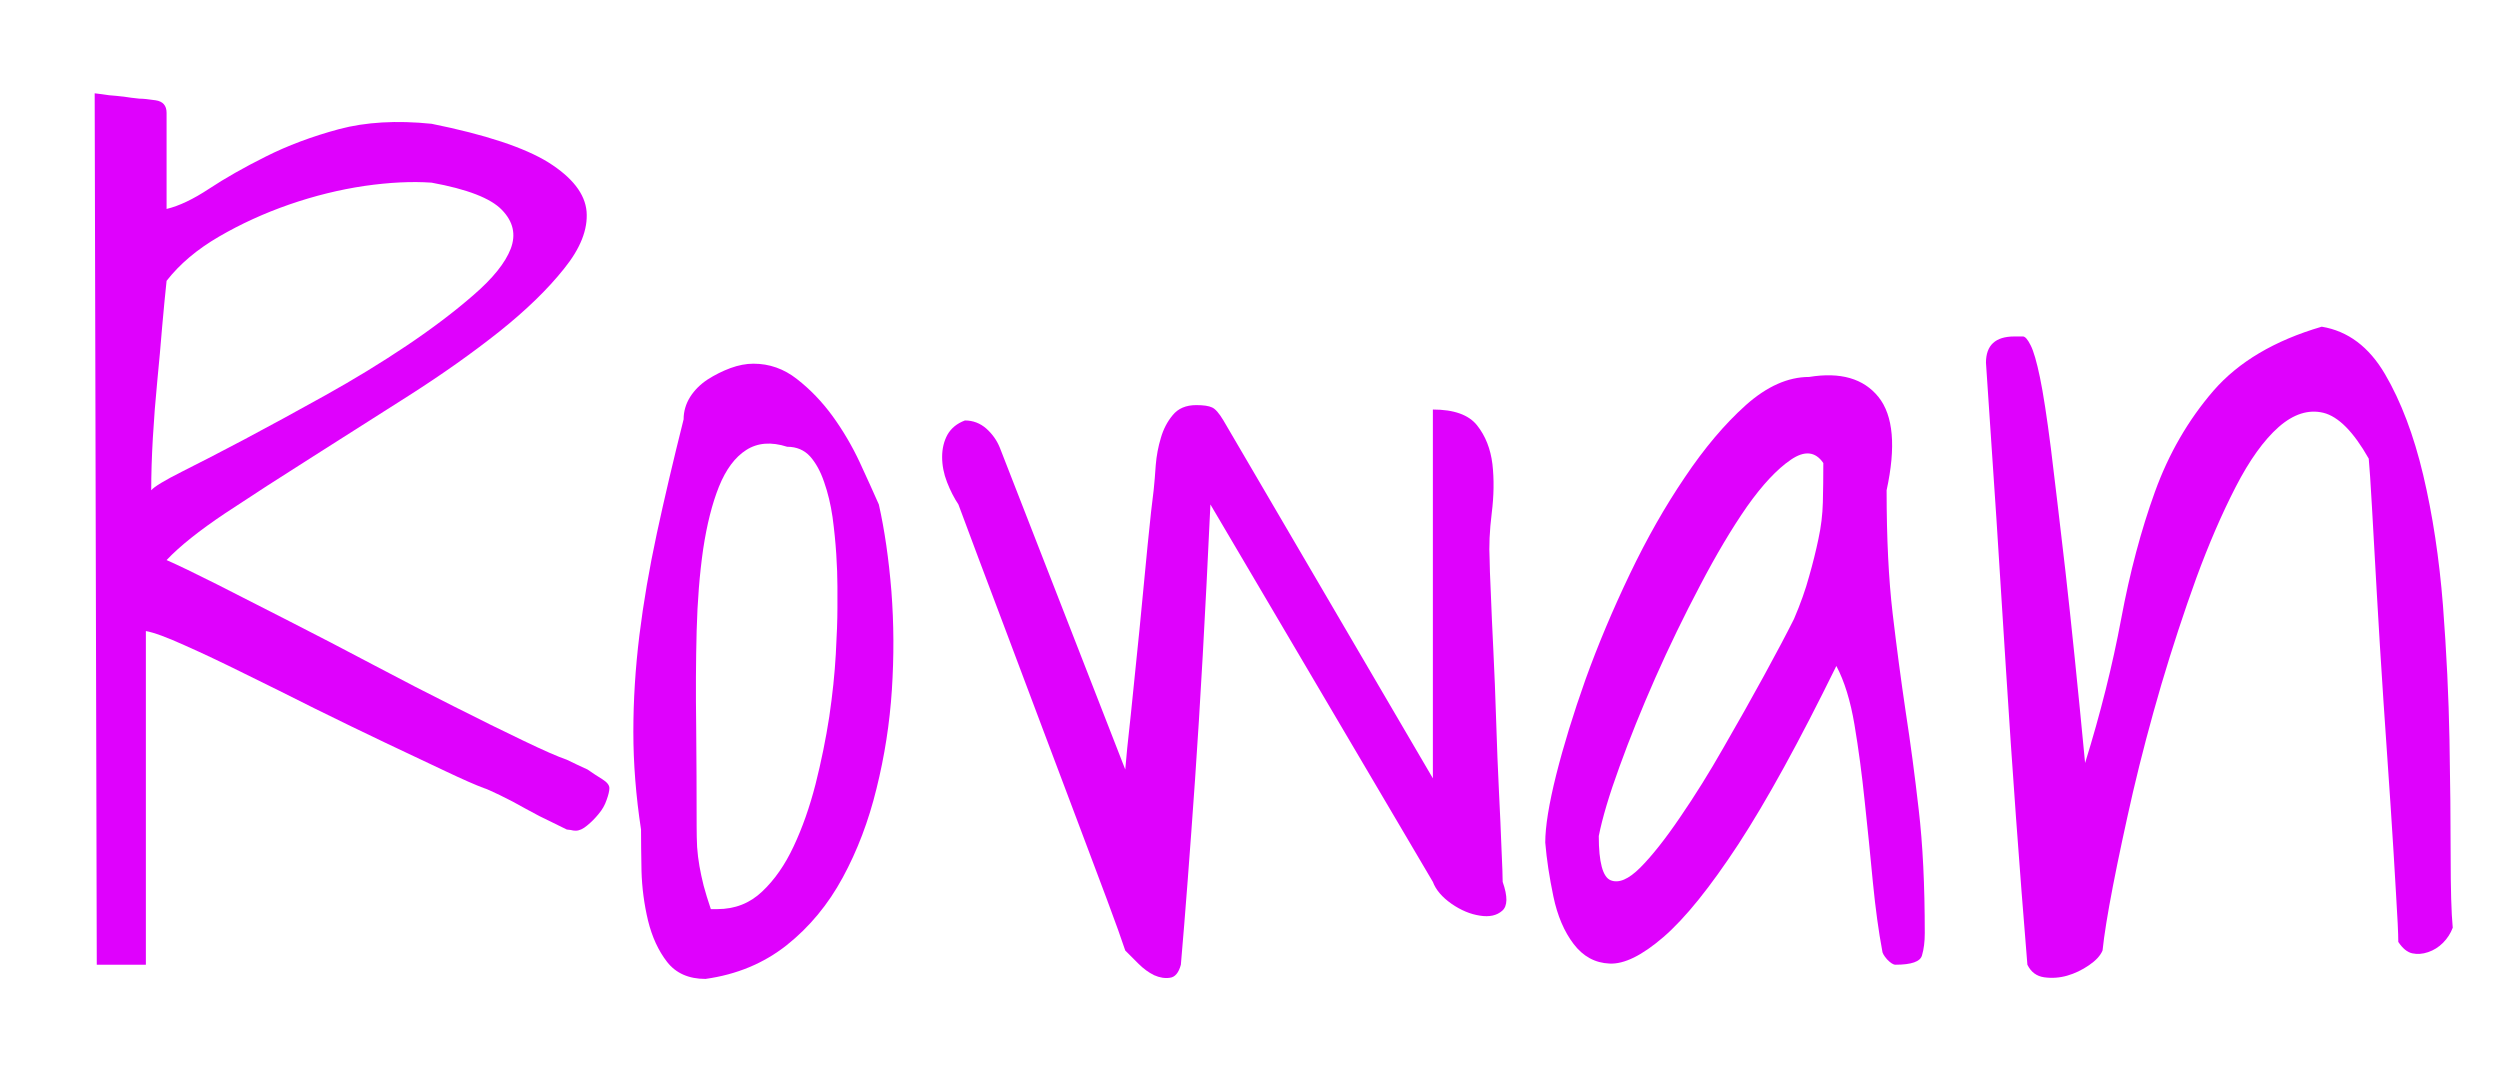
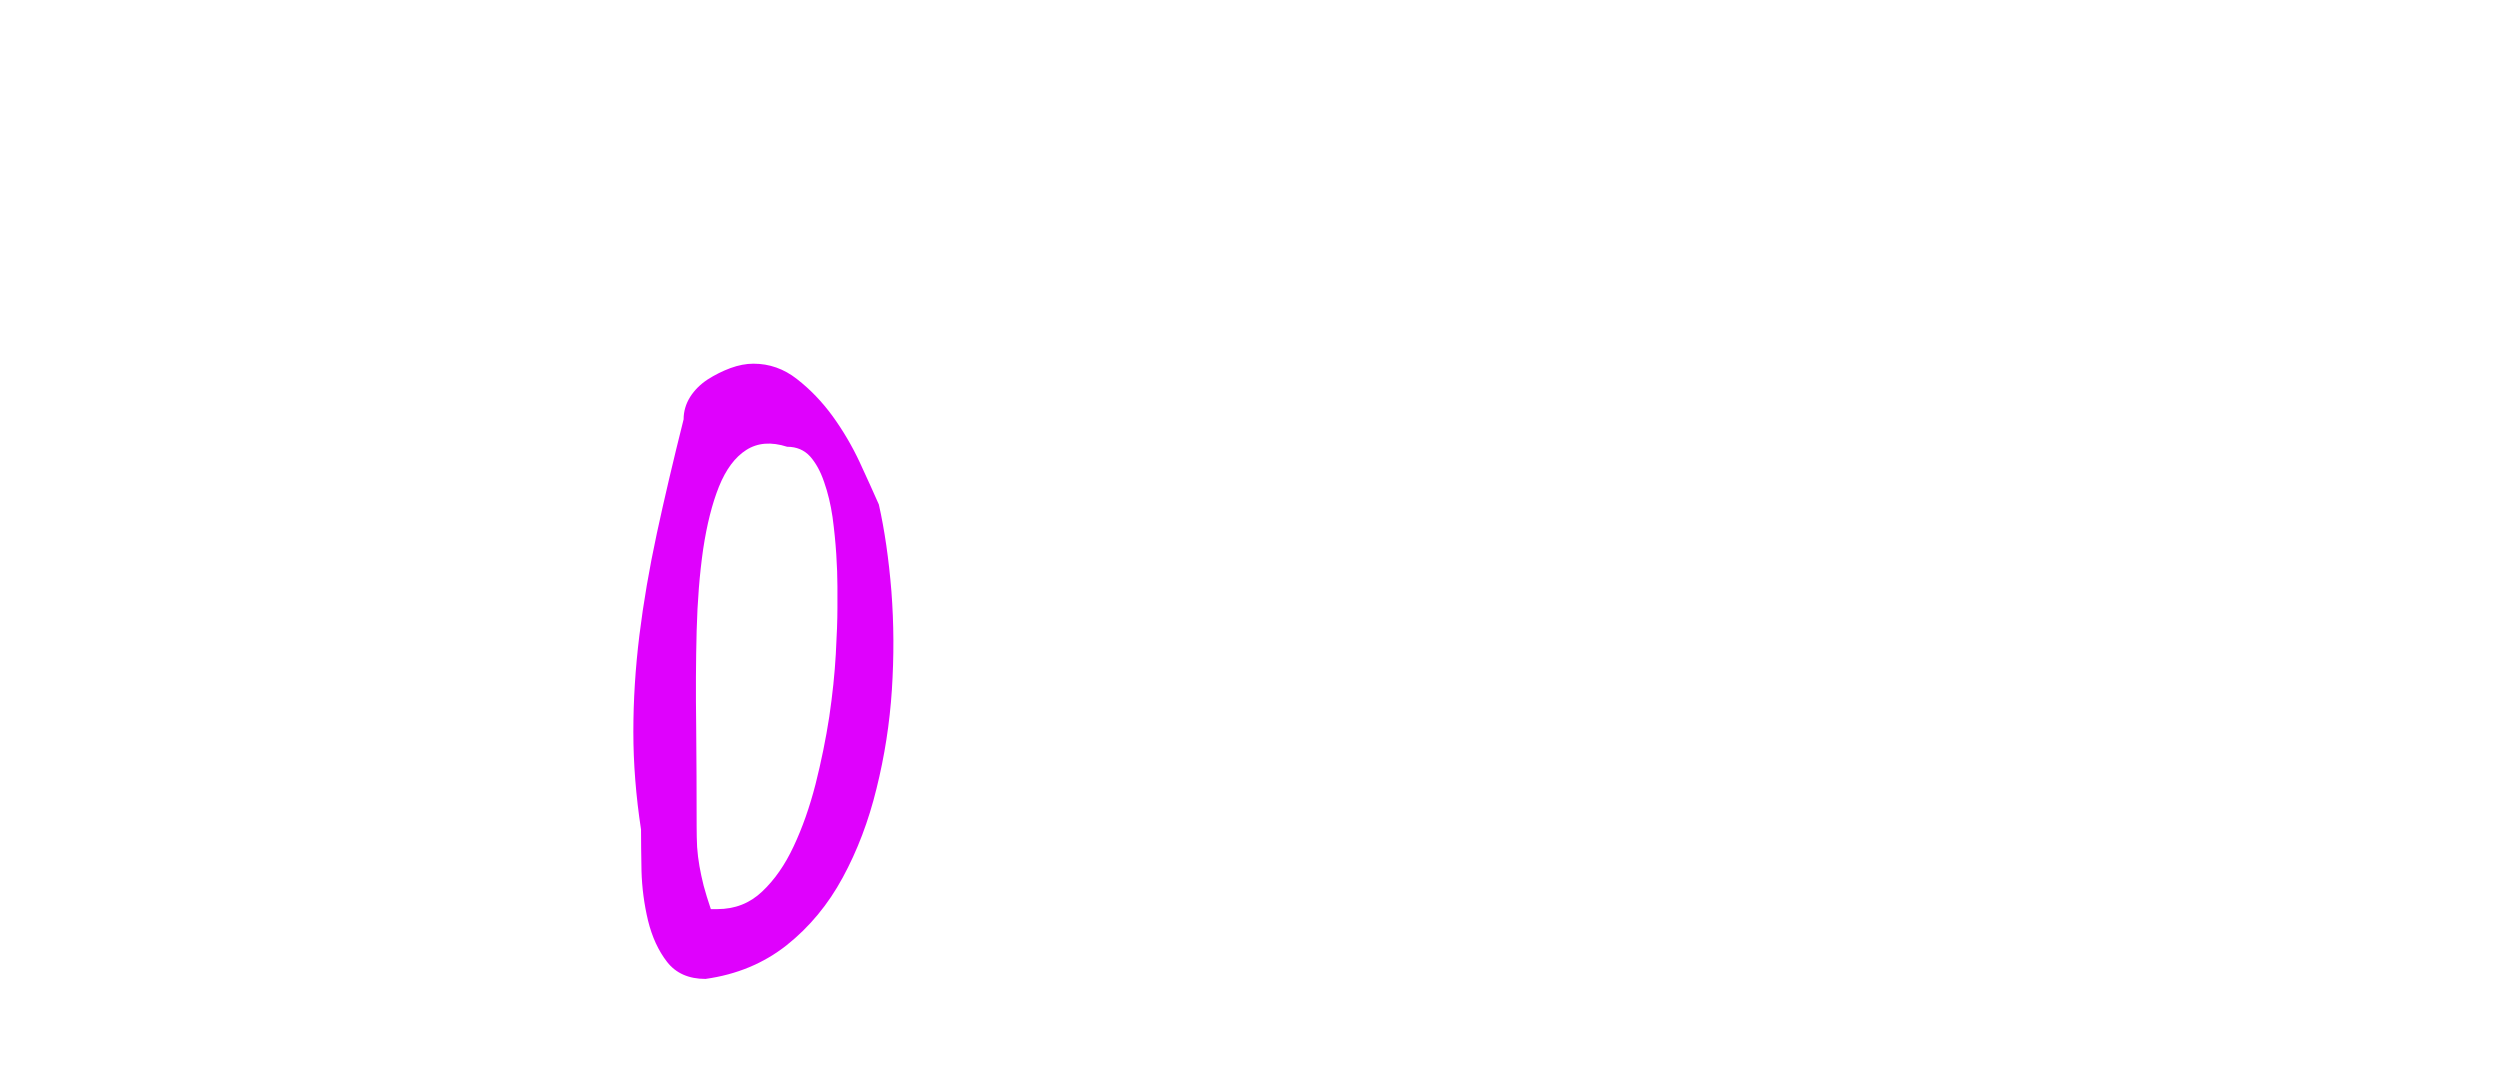
<svg xmlns="http://www.w3.org/2000/svg" baseProfile="tiny" height="46.129" version="1.2" viewBox="-2.189 5.93 107.44 46.129" width="107.44" pix_in_cm="1.343">
  <defs />
-   <path auto-skeleton="false" d="M 1.97,47.39 L 1.88,9.94 Q 1.92,9.94 2.2,9.98 Q 2.48,10.03 2.81,10.05 Q 3.14,10.08 3.45,10.13 Q 3.75,10.17 3.8,10.17 L 3.8,10.17 Q 4.03,10.17 4.5,10.24 Q 4.97,10.31 4.97,10.78 L 4.97,10.78 L 4.97,14.91 Q 5.77,14.72 6.8,14.04 Q 7.83,13.36 9.23,12.66 Q 10.64,11.95 12.38,11.48 Q 14.11,11.02 16.36,11.25 L 16.36,11.25 Q 19.83,11.95 21.38,12.91 Q 22.92,13.88 23.02,15.02 Q 23.11,16.17 22.05,17.48 Q 21.0,18.8 19.27,20.18 Q 17.53,21.56 15.4,22.92 Q 13.27,24.28 11.23,25.57 Q 9.19,26.86 7.5,27.98 Q 5.81,29.11 4.97,30.0 L 4.97,30.0 Q 5.72,30.33 7.15,31.05 Q 8.58,31.78 10.29,32.65 Q 12.0,33.52 13.85,34.5 Q 15.7,35.48 17.34,36.3 Q 18.98,37.13 20.3,37.76 Q 21.61,38.39 22.17,38.58 L 22.17,38.58 Q 22.64,38.81 23.06,39.0 L 23.06,39.0 Q 23.39,39.23 23.7,39.42 Q 24.0,39.61 24.0,39.8 L 24.0,39.8 Q 24.0,39.98 23.88,40.31 Q 23.77,40.64 23.53,40.92 Q 23.3,41.2 23.04,41.41 Q 22.78,41.63 22.55,41.63 L 22.55,41.63 Q 22.45,41.63 22.34,41.6 Q 22.22,41.58 22.17,41.58 L 22.17,41.58 Q 22.08,41.53 21.54,41.27 Q 21.0,41.02 20.41,40.69 Q 19.83,40.36 19.29,40.1 Q 18.75,39.84 18.61,39.8 L 18.61,39.8 Q 18.09,39.61 16.95,39.07 Q 15.8,38.53 14.37,37.85 Q 12.94,37.17 11.34,36.38 Q 9.75,35.58 8.32,34.88 Q 6.89,34.17 5.74,33.66 Q 4.59,33.14 4.08,33.05 L 4.08,33.05 L 4.08,47.39 L 1.97,47.39 M 4.97,18.0 L 4.97,18.0 Q 4.88,18.84 4.78,19.97 Q 4.69,21.09 4.57,22.31 Q 4.45,23.53 4.38,24.75 Q 4.31,25.97 4.31,27.0 L 4.31,27.0 Q 4.5,26.77 5.63,26.2 Q 6.75,25.64 8.34,24.8 Q 9.94,23.95 11.79,22.92 Q 13.64,21.89 15.28,20.79 Q 16.92,19.69 18.16,18.61 Q 19.41,17.53 19.76,16.62 Q 20.11,15.7 19.38,14.95 Q 18.66,14.2 16.36,13.78 L 16.36,13.78 Q 15.09,13.69 13.48,13.92 Q 11.86,14.16 10.24,14.72 Q 8.63,15.28 7.22,16.1 Q 5.81,16.92 4.97,18.0" fill="#df01fd" id="letter-0-0" initial-ids="[]" rgb="false" skeleton="false" stroke="none" stroke-linecap="round" stroke-opacity="1" stroke-width="10" visible="true" />
  <path auto-skeleton="false" d="M 25.36,41.58 L 25.36,41.58 Q 25.03,39.42 25.03,37.38 Q 25.03,35.34 25.29,33.23 Q 25.55,31.13 26.04,28.85 Q 26.53,26.58 27.19,23.95 L 27.19,23.95 Q 27.19,23.44 27.47,22.99 Q 27.75,22.55 28.22,22.24 Q 28.69,21.94 29.2,21.75 Q 29.72,21.56 30.19,21.56 L 30.19,21.56 Q 31.22,21.56 32.06,22.22 Q 32.91,22.88 33.59,23.81 Q 34.27,24.75 34.76,25.8 Q 35.25,26.86 35.58,27.61 L 35.58,27.61 Q 35.95,29.25 36.12,31.34 Q 36.28,33.42 36.14,35.58 Q 36.0,37.73 35.48,39.82 Q 34.97,41.91 34.03,43.64 Q 33.09,45.38 31.62,46.55 Q 30.14,47.72 28.13,48.0 L 28.13,48.0 Q 27.05,48.0 26.48,47.27 Q 25.92,46.55 25.66,45.49 Q 25.41,44.44 25.38,43.36 Q 25.36,42.28 25.36,41.58 M 27.75,41.44 L 27.75,41.44 Q 27.75,41.91 27.77,42.33 Q 27.8,42.75 27.87,43.15 Q 27.94,43.55 28.05,43.99 Q 28.17,44.44 28.36,45.0 L 28.36,45.0 L 28.64,45.0 Q 29.77,45.0 30.56,44.25 Q 31.36,43.5 31.92,42.3 Q 32.48,41.11 32.86,39.63 Q 33.23,38.16 33.45,36.73 Q 33.66,35.3 33.73,34.05 Q 33.8,32.81 33.8,32.06 L 33.8,32.06 L 33.8,31.13 Q 33.8,30.52 33.75,29.74 Q 33.7,28.97 33.59,28.15 Q 33.47,27.33 33.23,26.65 Q 33.0,25.97 32.63,25.55 Q 32.25,25.13 31.64,25.13 L 31.64,25.13 Q 30.61,24.8 29.88,25.27 Q 29.16,25.73 28.71,26.84 Q 28.27,27.94 28.03,29.53 Q 27.8,31.13 27.75,33.05 Q 27.7,34.97 27.73,37.13 Q 27.75,39.28 27.75,41.44" fill="#df01fd" id="letter-0-1" initial-ids="[]" rgb="false" skeleton="false" stroke="none" stroke-linecap="round" stroke-opacity="1" stroke-width="10" visible="true" />
-   <path auto-skeleton="false" d="M 46.17,46.78 L 46.17,46.78 Q 45.94,46.08 45.38,44.58 Q 44.81,43.08 44.11,41.2 Q 43.41,39.33 42.61,37.22 Q 41.81,35.11 41.11,33.23 Q 40.41,31.36 39.84,29.86 Q 39.28,28.36 39.0,27.61 L 39.0,27.61 Q 38.72,27.19 38.51,26.65 Q 38.3,26.11 38.3,25.57 Q 38.3,25.03 38.53,24.61 Q 38.77,24.19 39.28,24.0 L 39.28,24.0 Q 39.8,24.0 40.2,24.35 Q 40.59,24.7 40.78,25.17 L 40.78,25.17 L 46.17,39.0 Q 46.22,38.34 46.41,36.63 Q 46.59,34.92 46.78,33.0 Q 46.97,31.08 47.13,29.37 Q 47.3,27.66 47.39,27.0 L 47.39,27.0 Q 47.44,26.53 47.48,25.92 Q 47.53,25.31 47.7,24.75 Q 47.86,24.19 48.21,23.77 Q 48.56,23.34 49.22,23.34 L 49.22,23.34 Q 49.69,23.34 49.9,23.44 Q 50.11,23.53 50.39,24.0 L 50.39,24.0 L 59.39,39.38 L 59.39,23.53 Q 60.75,23.53 61.29,24.21 Q 61.83,24.89 61.95,25.88 Q 62.06,26.86 61.92,27.98 Q 61.78,29.11 61.83,30.0 L 61.83,30.0 Q 61.83,30.33 61.88,31.41 Q 61.92,32.48 61.99,33.89 Q 62.06,35.3 62.11,36.91 Q 62.16,38.53 62.23,39.94 Q 62.3,41.34 62.34,42.42 Q 62.39,43.5 62.39,43.83 L 62.39,43.83 Q 62.72,44.77 62.37,45.07 Q 62.02,45.38 61.41,45.28 Q 60.8,45.19 60.19,44.77 Q 59.58,44.34 59.39,43.83 L 59.39,43.83 L 49.83,27.61 Q 49.5,34.69 49.17,39.42 Q 48.84,44.16 48.56,47.39 L 48.56,47.39 Q 48.42,47.91 48.09,47.95 Q 47.77,48.0 47.41,47.84 Q 47.06,47.67 46.73,47.34 Q 46.41,47.02 46.17,46.78" fill="#df01fd" id="letter-0-2" initial-ids="[]" rgb="false" skeleton="false" stroke="none" stroke-linecap="round" stroke-opacity="1" stroke-width="10" visible="true" />
-   <path auto-skeleton="false" d="M 78.7,46.78 L 78.7,46.78 Q 78.47,45.56 78.3,43.85 Q 78.14,42.14 77.95,40.38 Q 77.77,38.63 77.51,37.08 Q 77.25,35.53 76.73,34.55 L 76.73,34.55 Q 74.34,39.42 72.52,42.21 Q 70.69,45.0 69.3,46.2 Q 67.92,47.39 66.98,47.34 Q 66.05,47.3 65.44,46.5 Q 64.83,45.7 64.57,44.46 Q 64.31,43.22 64.22,42.14 L 64.22,42.14 Q 64.22,41.11 64.69,39.23 Q 65.16,37.36 65.95,35.13 Q 66.75,32.91 67.85,30.61 Q 68.95,28.31 70.22,26.44 Q 71.48,24.56 72.84,23.34 Q 74.2,22.13 75.56,22.13 L 75.56,22.13 Q 77.58,21.8 78.54,22.99 Q 79.5,24.19 78.89,27.0 L 78.89,27.0 Q 78.89,30.09 79.15,32.3 Q 79.41,34.5 79.71,36.52 Q 80.02,38.53 80.27,40.73 Q 80.53,42.94 80.53,46.03 L 80.53,46.03 Q 80.53,46.59 80.41,46.99 Q 80.3,47.39 79.27,47.39 L 79.27,47.39 Q 79.13,47.39 78.91,47.16 Q 78.7,46.92 78.7,46.78 M 76.17,25.83 L 76.17,25.83 Q 75.66,25.08 74.77,25.69 Q 73.88,26.3 72.89,27.7 Q 71.91,29.11 70.88,31.08 Q 69.84,33.05 68.95,35.06 Q 68.06,37.08 67.41,38.88 Q 66.75,40.69 66.52,41.86 L 66.52,41.86 Q 66.52,43.55 67.03,43.76 Q 67.55,43.97 68.3,43.22 Q 69.05,42.47 70.01,41.06 Q 70.97,39.66 71.88,38.06 Q 72.8,36.47 73.62,34.97 Q 74.44,33.47 74.91,32.53 L 74.91,32.53 Q 75.33,31.55 75.56,30.7 Q 75.8,29.86 75.96,29.09 Q 76.13,28.31 76.15,27.52 Q 76.17,26.72 76.17,25.83" fill="#df01fd" id="letter-0-3" initial-ids="[]" rgb="false" skeleton="false" stroke="none" stroke-linecap="round" stroke-opacity="1" stroke-width="10" visible="true" />
-   <path auto-skeleton="false" d="M 84.94,47.39 L 84.94,47.39 Q 84.42,41.06 84.02,34.71 Q 83.63,28.36 83.16,21.52 L 83.16,21.52 Q 83.16,20.39 84.38,20.39 L 84.38,20.39 L 84.75,20.39 Q 84.89,20.39 85.08,20.77 Q 85.27,21.14 85.48,22.15 Q 85.69,23.16 85.95,25.2 Q 86.2,27.23 86.58,30.52 Q 86.95,33.8 87.42,38.72 L 87.42,38.72 Q 88.41,35.53 88.97,32.53 Q 89.53,29.53 90.42,27.07 Q 91.31,24.61 92.93,22.73 Q 94.55,20.86 97.59,19.97 L 97.59,19.97 Q 99.28,20.25 100.31,22.01 Q 101.34,23.77 101.95,26.34 Q 102.56,28.92 102.8,31.95 Q 103.03,34.97 103.08,37.73 Q 103.13,40.5 103.13,42.68 Q 103.13,44.86 103.22,45.8 L 103.22,45.8 Q 103.08,46.17 102.8,46.45 Q 102.52,46.73 102.16,46.85 Q 101.81,46.97 101.48,46.9 Q 101.16,46.83 100.88,46.41 L 100.88,46.41 Q 100.88,45.89 100.78,44.3 Q 100.69,42.7 100.55,40.57 Q 100.41,38.44 100.24,36.02 Q 100.08,33.61 99.96,31.48 Q 99.84,29.34 99.75,27.75 Q 99.66,26.16 99.61,25.64 L 99.61,25.64 Q 98.63,23.91 97.66,23.67 Q 96.7,23.44 95.74,24.28 Q 94.78,25.13 93.89,26.86 Q 93.0,28.59 92.2,30.77 Q 91.41,32.95 90.7,35.34 Q 90.0,37.73 89.48,39.96 Q 88.97,42.19 88.62,43.99 Q 88.27,45.8 88.17,46.78 L 88.17,46.78 Q 88.03,47.11 87.59,47.41 Q 87.14,47.72 86.65,47.86 Q 86.16,48.0 85.66,47.93 Q 85.17,47.86 84.94,47.39" fill="#df01fd" id="letter-0-4" initial-ids="[]" rgb="false" skeleton="false" stroke="none" stroke-linecap="round" stroke-opacity="1" stroke-width="10" visible="true" />
</svg>